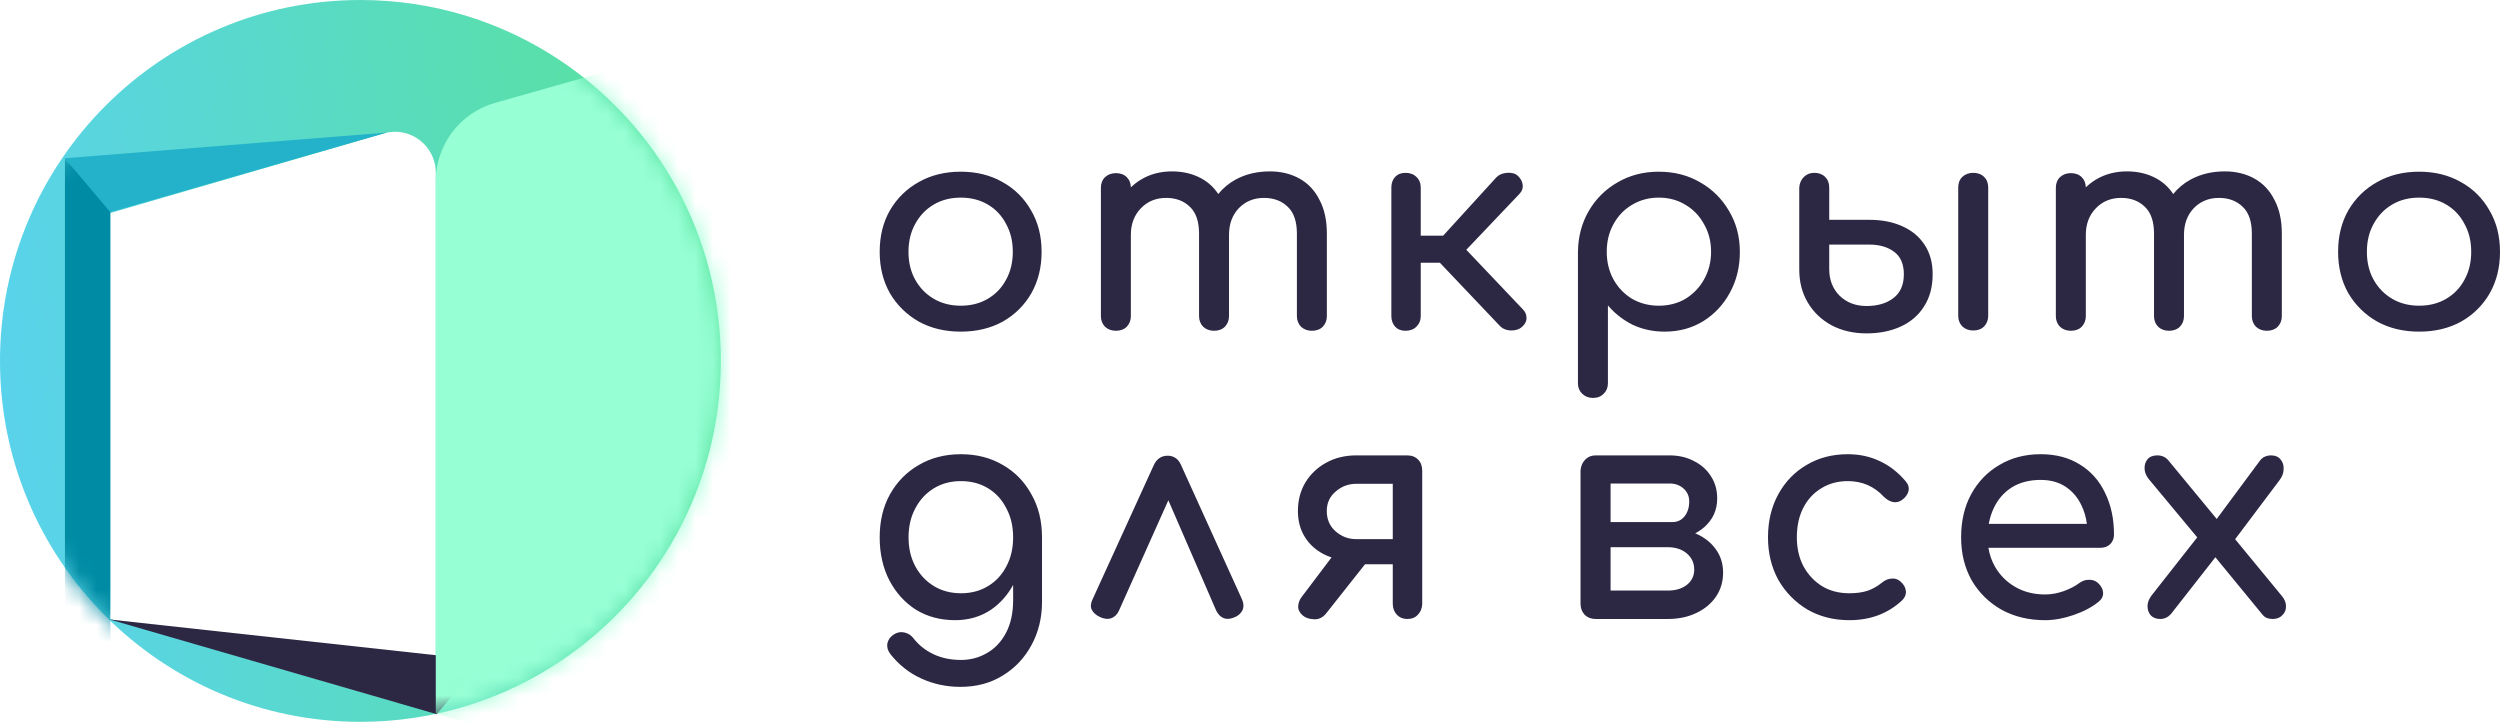
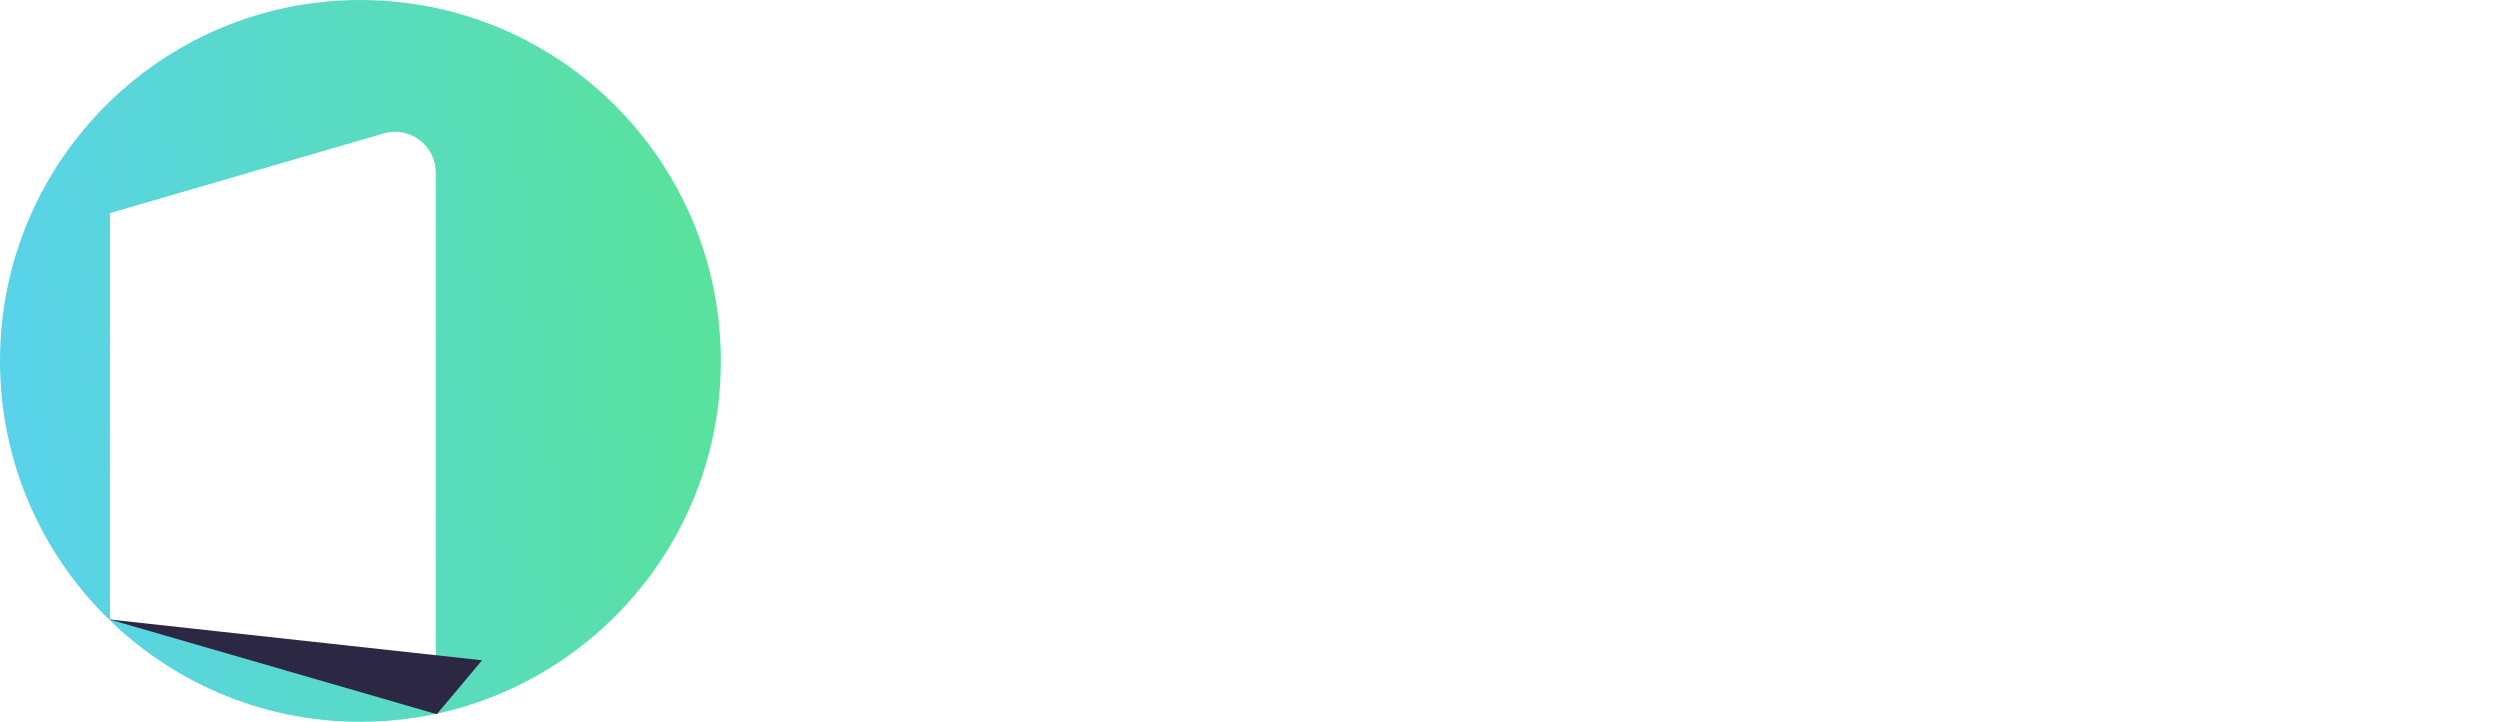
<svg xmlns="http://www.w3.org/2000/svg" width="142" height="41" viewBox="0 0 142 41" fill="none">
-   <path fill-rule="evenodd" clip-rule="evenodd" d="M74.515 18.788C74.27 18.788 74.064 18.712 73.898 18.559C73.742 18.395 73.664 18.194 73.664 17.953V13.271C73.664 12.584 73.491 12.076 73.146 11.749C72.801 11.411 72.351 11.241 71.794 11.241C71.216 11.241 70.737 11.438 70.359 11.831C69.992 12.224 69.808 12.726 69.808 13.337V17.953C69.808 18.194 69.73 18.395 69.574 18.559C69.419 18.712 69.213 18.788 68.957 18.788C68.712 18.788 68.507 18.712 68.34 18.559C68.184 18.395 68.106 18.194 68.106 17.953V13.271C68.106 12.584 67.933 12.076 67.588 11.749C67.243 11.411 66.793 11.241 66.236 11.241C65.658 11.241 65.179 11.438 64.801 11.831C64.423 12.224 64.233 12.726 64.233 13.337V17.953C64.233 18.194 64.156 18.395 64 18.559C63.844 18.712 63.638 18.788 63.383 18.788C63.138 18.788 62.932 18.712 62.765 18.559C62.609 18.395 62.531 18.194 62.531 17.953V10.668C62.531 10.418 62.609 10.216 62.765 10.063C62.932 9.91 63.138 9.834 63.383 9.834C63.638 9.834 63.844 9.91 64 10.063C64.15 10.21 64.228 10.403 64.233 10.641C64.409 10.471 64.604 10.322 64.818 10.194C65.329 9.888 65.914 9.735 66.57 9.735C67.205 9.735 67.766 9.872 68.256 10.145C68.637 10.357 68.951 10.649 69.197 11.02C69.468 10.685 69.799 10.409 70.192 10.194C70.76 9.888 71.405 9.735 72.128 9.735C72.762 9.735 73.325 9.872 73.814 10.145C74.304 10.418 74.682 10.821 74.949 11.356C75.227 11.88 75.366 12.518 75.366 13.271V17.953C75.366 18.194 75.288 18.395 75.133 18.559C74.977 18.712 74.771 18.788 74.515 18.788ZM54.573 18.837C53.672 18.837 52.876 18.646 52.186 18.265C51.496 17.872 50.951 17.337 50.55 16.66C50.161 15.973 49.966 15.187 49.966 14.303C49.966 13.408 50.161 12.622 50.55 11.945C50.951 11.258 51.496 10.723 52.186 10.341C52.876 9.948 53.672 9.752 54.573 9.752C55.463 9.752 56.253 9.948 56.943 10.341C57.633 10.723 58.172 11.258 58.562 11.945C58.963 12.622 59.163 13.408 59.163 14.303C59.163 15.187 58.968 15.973 58.579 16.66C58.189 17.337 57.65 17.872 56.96 18.265C56.27 18.646 55.474 18.837 54.573 18.837ZM54.573 17.364C55.151 17.364 55.663 17.233 56.108 16.971C56.554 16.709 56.898 16.349 57.143 15.891C57.399 15.432 57.527 14.903 57.527 14.303C57.527 13.703 57.399 13.173 57.143 12.715C56.898 12.245 56.554 11.88 56.108 11.618C55.663 11.356 55.151 11.225 54.573 11.225C53.994 11.225 53.483 11.356 53.037 11.618C52.592 11.88 52.242 12.245 51.986 12.715C51.73 13.173 51.602 13.703 51.602 14.303C51.602 14.903 51.73 15.432 51.986 15.891C52.242 16.349 52.592 16.709 53.037 16.971C53.483 17.233 53.994 17.364 54.573 17.364ZM85.823 18.772C86.09 18.772 86.296 18.706 86.44 18.576C86.618 18.423 86.707 18.254 86.707 18.068C86.707 17.872 86.635 17.702 86.49 17.561L83.286 14.188L86.306 11.012C86.451 10.86 86.513 10.69 86.49 10.505C86.468 10.308 86.374 10.134 86.206 9.981C86.062 9.85 85.856 9.795 85.589 9.817C85.333 9.839 85.132 9.926 84.988 10.079L81.972 13.386H80.698V10.652C80.698 10.401 80.615 10.199 80.448 10.046C80.293 9.894 80.086 9.817 79.831 9.817C79.586 9.817 79.391 9.894 79.246 10.046C79.102 10.199 79.029 10.401 79.029 10.652V17.953C79.029 18.194 79.102 18.395 79.246 18.559C79.391 18.712 79.586 18.788 79.831 18.788C80.086 18.788 80.293 18.712 80.448 18.559C80.615 18.395 80.698 18.194 80.698 17.953V14.925H81.787L85.222 18.543C85.366 18.685 85.567 18.761 85.823 18.772ZM90.478 22.603C90.234 22.603 90.028 22.521 89.861 22.357C89.705 22.204 89.627 22.008 89.627 21.768V14.303C89.639 13.441 89.844 12.666 90.245 11.978C90.645 11.291 91.191 10.75 91.88 10.357C92.57 9.954 93.35 9.752 94.217 9.752C95.097 9.752 95.881 9.954 96.571 10.357C97.261 10.75 97.806 11.291 98.207 11.978C98.618 12.666 98.824 13.441 98.824 14.303C98.824 15.165 98.635 15.94 98.256 16.627C97.889 17.304 97.383 17.844 96.737 18.248C96.092 18.641 95.364 18.837 94.551 18.837C93.894 18.837 93.288 18.706 92.732 18.445C92.186 18.172 91.719 17.806 91.33 17.348V21.768C91.33 22.008 91.252 22.204 91.096 22.357C90.94 22.521 90.735 22.603 90.478 22.603ZM94.217 17.364C94.785 17.364 95.291 17.233 95.736 16.971C96.181 16.698 96.532 16.333 96.788 15.874C97.055 15.405 97.189 14.881 97.189 14.303C97.189 13.713 97.055 13.19 96.788 12.731C96.532 12.262 96.181 11.896 95.736 11.634C95.291 11.361 94.785 11.225 94.217 11.225C93.661 11.225 93.155 11.361 92.698 11.634C92.254 11.896 91.903 12.262 91.647 12.731C91.391 13.19 91.263 13.713 91.263 14.303C91.263 14.881 91.391 15.405 91.647 15.874C91.903 16.333 92.254 16.698 92.698 16.971C93.155 17.233 93.661 17.364 94.217 17.364ZM104.034 18.477C104.612 18.783 105.274 18.936 106.02 18.936C106.754 18.936 107.405 18.805 107.973 18.543C108.54 18.281 108.979 17.899 109.291 17.397C109.614 16.895 109.775 16.289 109.775 15.58C109.775 14.914 109.619 14.352 109.308 13.893C109.008 13.435 108.585 13.086 108.039 12.846C107.505 12.606 106.887 12.486 106.187 12.486H103.9V10.652C103.9 10.401 103.822 10.199 103.666 10.046C103.51 9.894 103.305 9.817 103.049 9.817C102.815 9.817 102.621 9.894 102.465 10.046C102.309 10.199 102.22 10.396 102.198 10.636V15.318C102.198 16.016 102.359 16.638 102.681 17.184C103.004 17.73 103.455 18.161 104.034 18.477ZM107.538 16.938C107.149 17.233 106.643 17.381 106.02 17.381C105.397 17.381 104.885 17.184 104.484 16.791C104.095 16.398 103.9 15.896 103.9 15.285V13.893H106.187C106.754 13.893 107.222 14.03 107.589 14.303C107.956 14.576 108.139 15.001 108.139 15.58C108.139 16.18 107.939 16.633 107.538 16.938ZM111.461 18.543C111.628 18.696 111.834 18.772 112.079 18.772C112.334 18.772 112.54 18.696 112.696 18.543C112.852 18.379 112.93 18.177 112.93 17.937V10.652C112.93 10.401 112.852 10.199 112.696 10.046C112.54 9.894 112.334 9.817 112.079 9.817C111.834 9.817 111.628 9.894 111.461 10.046C111.305 10.199 111.227 10.401 111.227 10.652V17.937C111.227 18.177 111.305 18.379 111.461 18.543ZM128.757 18.788C128.512 18.788 128.306 18.712 128.139 18.559C127.983 18.395 127.905 18.194 127.905 17.953V13.271C127.905 12.584 127.733 12.076 127.388 11.749C127.043 11.411 126.592 11.241 126.036 11.241C125.458 11.241 124.979 11.438 124.6 11.831C124.233 12.224 124.05 12.726 124.05 13.337V17.953C124.05 18.194 123.972 18.395 123.816 18.559C123.66 18.712 123.454 18.788 123.198 18.788C122.954 18.788 122.748 18.712 122.581 18.559C122.425 18.395 122.348 18.194 122.348 17.953V13.271C122.348 12.584 122.175 12.076 121.83 11.749C121.485 11.411 121.034 11.241 120.478 11.241C119.899 11.241 119.421 11.438 119.043 11.831C118.664 12.224 118.475 12.726 118.475 13.337V17.953C118.475 18.194 118.397 18.395 118.242 18.559C118.086 18.712 117.88 18.788 117.624 18.788C117.379 18.788 117.173 18.712 117.006 18.559C116.85 18.395 116.772 18.194 116.772 17.953V10.668C116.772 10.418 116.85 10.216 117.006 10.063C117.173 9.91 117.379 9.834 117.624 9.834C117.88 9.834 118.086 9.91 118.242 10.063C118.391 10.21 118.469 10.403 118.475 10.641C118.65 10.471 118.845 10.322 119.059 10.194C119.571 9.888 120.155 9.735 120.812 9.735C121.446 9.735 122.008 9.872 122.498 10.145C122.879 10.357 123.192 10.649 123.438 11.02C123.709 10.685 124.041 10.409 124.434 10.194C125.001 9.888 125.647 9.735 126.37 9.735C127.004 9.735 127.566 9.872 128.055 10.145C128.545 10.418 128.923 10.821 129.19 11.356C129.469 11.88 129.608 12.518 129.608 13.271V17.953C129.608 18.194 129.53 18.395 129.374 18.559C129.218 18.712 129.013 18.788 128.757 18.788ZM135.023 18.265C135.713 18.646 136.509 18.837 137.41 18.837C138.312 18.837 139.107 18.646 139.797 18.265C140.487 17.872 141.026 17.337 141.416 16.66C141.806 15.973 142 15.187 142 14.303C142 13.408 141.8 12.622 141.399 11.945C141.01 11.258 140.47 10.723 139.78 10.341C139.09 9.948 138.3 9.752 137.41 9.752C136.509 9.752 135.713 9.948 135.023 10.341C134.334 10.723 133.788 11.258 133.387 11.945C132.999 12.622 132.804 13.408 132.804 14.303C132.804 15.187 132.999 15.973 133.387 16.66C133.788 17.337 134.334 17.872 135.023 18.265ZM138.946 16.971C138.501 17.233 137.989 17.364 137.41 17.364C136.832 17.364 136.32 17.233 135.875 16.971C135.43 16.709 135.079 16.349 134.823 15.891C134.567 15.432 134.439 14.903 134.439 14.303C134.439 13.703 134.567 13.173 134.823 12.715C135.079 12.245 135.43 11.88 135.875 11.618C136.32 11.356 136.832 11.225 137.41 11.225C137.989 11.225 138.501 11.356 138.946 11.618C139.391 11.88 139.736 12.245 139.981 12.715C140.237 13.173 140.365 13.703 140.365 14.303C140.365 14.903 140.237 15.432 139.981 15.891C139.736 16.349 139.391 16.709 138.946 16.971ZM54.25 35.226C53.413 35.226 52.671 35.028 52.024 34.631C51.389 34.224 50.887 33.669 50.518 32.967C50.15 32.253 49.966 31.438 49.966 30.521C49.966 29.592 50.161 28.777 50.552 28.075C50.953 27.361 51.5 26.806 52.192 26.41C52.883 26.003 53.681 25.799 54.584 25.799C55.477 25.799 56.269 26.003 56.96 26.41C57.652 26.806 58.193 27.361 58.583 28.075C58.985 28.777 59.186 29.592 59.186 30.521V34.19C59.186 35.084 58.99 35.894 58.6 36.619C58.21 37.355 57.663 37.938 56.96 38.368C56.269 38.799 55.466 39.014 54.551 39.014C53.759 39.014 53.017 38.855 52.325 38.538C51.634 38.221 51.048 37.757 50.569 37.145C50.424 36.953 50.368 36.755 50.401 36.551C50.446 36.347 50.557 36.183 50.736 36.058C50.937 35.922 51.143 35.877 51.355 35.922C51.578 35.968 51.757 36.081 51.891 36.262C52.192 36.647 52.571 36.947 53.028 37.162C53.486 37.377 54.004 37.485 54.584 37.485C55.12 37.485 55.611 37.355 56.057 37.094C56.514 36.834 56.877 36.449 57.144 35.939C57.412 35.43 57.546 34.807 57.546 34.071V33.227C57.225 33.807 56.807 34.276 56.291 34.631C55.7 35.028 55.019 35.226 54.25 35.226ZM54.584 33.697C55.164 33.697 55.678 33.561 56.124 33.289C56.57 33.018 56.916 32.644 57.161 32.168C57.418 31.693 57.546 31.144 57.546 30.521C57.546 29.898 57.418 29.349 57.161 28.873C56.916 28.386 56.57 28.007 56.124 27.735C55.678 27.463 55.164 27.327 54.584 27.327C54.004 27.327 53.491 27.463 53.045 27.735C52.599 28.007 52.247 28.386 51.991 28.873C51.734 29.349 51.606 29.898 51.606 30.521C51.606 31.144 51.734 31.693 51.991 32.168C52.247 32.644 52.599 33.018 53.045 33.289C53.491 33.561 54.004 33.697 54.584 33.697ZM66.327 25.884C66.494 25.884 66.645 25.929 66.779 26.019C66.913 26.11 67.019 26.252 67.097 26.444L70.543 34.037C70.644 34.263 70.655 34.467 70.577 34.648C70.499 34.818 70.365 34.948 70.176 35.039C69.93 35.152 69.718 35.181 69.54 35.124C69.361 35.067 69.21 34.926 69.088 34.699L66.362 28.415L63.55 34.699C63.449 34.914 63.298 35.056 63.098 35.124C62.908 35.181 62.696 35.152 62.462 35.039C62.25 34.937 62.099 34.801 62.01 34.631C61.932 34.462 61.949 34.263 62.06 34.037L65.524 26.444C65.691 26.07 65.959 25.884 66.327 25.884ZM79.344 34.92C79.499 35.079 79.695 35.158 79.929 35.158C80.186 35.158 80.386 35.079 80.531 34.92C80.688 34.762 80.771 34.558 80.782 34.309V26.733C80.782 26.472 80.704 26.263 80.548 26.104C80.392 25.946 80.186 25.866 79.929 25.866H77.034C76.388 25.866 75.812 26.008 75.311 26.291C74.82 26.563 74.429 26.937 74.14 27.412C73.861 27.888 73.721 28.426 73.721 29.026C73.721 29.581 73.849 30.068 74.106 30.487C74.363 30.906 74.72 31.234 75.177 31.472C75.322 31.547 75.473 31.61 75.631 31.662L73.939 33.901C73.816 34.059 73.749 34.235 73.738 34.428C73.727 34.62 73.81 34.795 73.989 34.954C74.145 35.09 74.363 35.164 74.642 35.175C74.92 35.186 75.155 35.067 75.344 34.818L77.534 32.049H79.109V34.292C79.109 34.541 79.187 34.75 79.344 34.92ZM79.109 30.623H77.034C76.588 30.623 76.198 30.475 75.863 30.181C75.528 29.887 75.361 29.502 75.361 29.026C75.361 28.573 75.528 28.205 75.863 27.922C76.198 27.628 76.588 27.48 77.034 27.48H79.109V30.623ZM90.627 35.158C90.382 35.158 90.175 35.079 90.008 34.92C89.852 34.75 89.774 34.541 89.774 34.292V26.716C89.796 26.467 89.885 26.263 90.042 26.104C90.198 25.946 90.393 25.866 90.627 25.866L90.644 25.867L94.827 25.866C95.351 25.866 95.814 25.974 96.216 26.189C96.629 26.393 96.952 26.682 97.186 27.056C97.42 27.418 97.537 27.837 97.537 28.312C97.537 28.969 97.292 29.513 96.801 29.943C96.643 30.081 96.472 30.197 96.287 30.289L96.309 30.299C96.323 30.305 96.336 30.311 96.35 30.317C96.829 30.532 97.203 30.832 97.471 31.217C97.738 31.591 97.872 32.027 97.872 32.525C97.872 33.035 97.738 33.488 97.471 33.884C97.203 34.28 96.829 34.592 96.35 34.818C95.881 35.045 95.34 35.158 94.726 35.158H90.627ZM91.481 29.654V27.463H94.827C95.151 27.463 95.418 27.559 95.63 27.752C95.842 27.945 95.948 28.188 95.948 28.482C95.948 28.822 95.859 29.105 95.68 29.332C95.502 29.547 95.273 29.654 94.994 29.654H94.726H93.405H91.481ZM91.481 33.544H94.726C95.173 33.544 95.535 33.437 95.814 33.221C96.093 32.995 96.232 32.706 96.232 32.355C96.232 31.982 96.093 31.676 95.814 31.438C95.535 31.2 95.173 31.081 94.726 31.081H91.481V33.544ZM102.647 34.614C103.35 35.022 104.148 35.226 105.04 35.226C106.245 35.226 107.248 34.846 108.052 34.088C108.208 33.929 108.275 33.754 108.252 33.561C108.23 33.357 108.124 33.176 107.934 33.018C107.789 32.893 107.622 32.842 107.432 32.865C107.243 32.876 107.059 32.955 106.881 33.103C106.635 33.306 106.361 33.459 106.06 33.561C105.77 33.652 105.43 33.697 105.04 33.697C104.449 33.697 103.93 33.561 103.484 33.289C103.038 33.006 102.686 32.627 102.429 32.151C102.184 31.676 102.061 31.132 102.061 30.521C102.061 29.875 102.184 29.315 102.429 28.839C102.675 28.363 103.015 27.995 103.45 27.735C103.886 27.463 104.387 27.327 104.956 27.327C105.77 27.327 106.451 27.622 106.997 28.211C107.154 28.369 107.327 28.471 107.516 28.516C107.706 28.55 107.878 28.511 108.035 28.398C108.235 28.25 108.359 28.08 108.403 27.888C108.448 27.695 108.392 27.509 108.235 27.327C107.801 26.818 107.31 26.438 106.763 26.189C106.217 25.929 105.614 25.799 104.956 25.799C104.075 25.799 103.294 26.003 102.614 26.41C101.933 26.806 101.398 27.361 101.007 28.075C100.617 28.788 100.422 29.603 100.422 30.521C100.422 31.415 100.617 32.219 101.007 32.933C101.409 33.635 101.956 34.195 102.647 34.614ZM116.16 35.226C115.234 35.226 114.408 35.028 113.684 34.631C112.969 34.224 112.406 33.669 111.993 32.967C111.592 32.253 111.391 31.438 111.391 30.521C111.391 29.592 111.58 28.777 111.96 28.075C112.35 27.361 112.886 26.806 113.566 26.41C114.247 26.003 115.027 25.799 115.909 25.799C116.779 25.799 117.526 25.997 118.151 26.393C118.776 26.778 119.25 27.316 119.573 28.007C119.907 28.686 120.075 29.473 120.075 30.368C120.075 30.583 120.002 30.764 119.858 30.911C119.713 31.047 119.529 31.115 119.305 31.115H112.943C113.004 31.502 113.128 31.859 113.315 32.185C113.594 32.672 113.979 33.057 114.47 33.34C114.961 33.623 115.524 33.765 116.16 33.765C116.505 33.765 116.857 33.703 117.214 33.578C117.582 33.442 117.878 33.289 118.101 33.12C118.268 32.995 118.446 32.933 118.636 32.933C118.837 32.921 119.01 32.978 119.155 33.103C119.344 33.273 119.445 33.459 119.456 33.663C119.467 33.867 119.378 34.042 119.189 34.19C118.809 34.495 118.335 34.745 117.766 34.937C117.208 35.13 116.673 35.226 116.16 35.226ZM113.248 28.856C113.114 29.134 113.019 29.434 112.962 29.756H118.534C118.485 29.38 118.385 29.034 118.235 28.72C118.023 28.267 117.721 27.911 117.331 27.65C116.941 27.39 116.466 27.259 115.909 27.259C115.273 27.259 114.726 27.401 114.269 27.684C113.823 27.967 113.483 28.358 113.248 28.856ZM128.773 35.107C128.873 35.141 128.979 35.158 129.09 35.158C129.314 35.158 129.493 35.09 129.626 34.954C129.771 34.818 129.844 34.654 129.844 34.462C129.855 34.258 129.777 34.054 129.609 33.85L126.956 30.627L129.476 27.276C129.631 27.073 129.71 26.863 129.71 26.648C129.721 26.433 129.665 26.252 129.542 26.104C129.42 25.946 129.236 25.866 128.991 25.866C128.867 25.866 128.756 25.889 128.656 25.934C128.555 25.968 128.461 26.042 128.372 26.155L125.91 29.477L123.168 26.155C123.011 25.963 122.799 25.866 122.532 25.866C122.286 25.866 122.103 25.94 121.979 26.087C121.857 26.235 121.801 26.416 121.812 26.631C121.823 26.835 121.901 27.027 122.047 27.208L124.803 30.522L122.214 33.816C122.058 34.02 121.979 34.224 121.979 34.428C121.979 34.631 122.041 34.807 122.163 34.954C122.297 35.09 122.476 35.158 122.699 35.158C122.933 35.158 123.134 35.067 123.302 34.886L125.834 31.652L128.488 34.886C128.578 34.999 128.673 35.073 128.773 35.107Z" fill="#2C2844" />
  <path fill-rule="evenodd" clip-rule="evenodd" d="M20.472 0C9.166 0 9.88427e-07 9.178 0 20.5C-9.88427e-07 31.822 9.166 41 20.472 41C24.681 41 28.593 39.728 31.846 37.548C37.333 33.87 40.945 27.608 40.945 20.5C40.945 13.392 37.333 7.13 31.846 3.452C28.593 1.272 24.681 0 20.472 0ZM21.793 7.579L6.246 12.105V35.15L22.385 39.848C23.569 40.192 24.752 39.303 24.752 38.068V9.803C24.752 8.26 23.273 7.148 21.793 7.579Z" fill="url(#paint0_linear_11019_12510)" />
  <path d="M24.808 40.568L6.233 35.188L27.382 37.504L24.808 40.568Z" fill="#2C2844" />
  <mask id="mask0_11019_12510" style="mask-type:alpha" maskUnits="userSpaceOnUse" x="0" y="0" width="41" height="41">
-     <path d="M0 20.5C9.88427e-07 9.178 9.166 0 20.472 0C24.681 0 28.593 1.272 31.846 3.452C37.333 7.13 40.945 13.392 40.945 20.5C40.945 27.608 37.333 33.87 31.846 37.548C28.593 39.728 24.681 41 20.472 41C9.166 41 -9.88427e-07 31.822 0 20.5Z" fill="white" />
-   </mask>
+     </mask>
  <g mask="url(#mask0_11019_12510)">
    <path d="M6.271 11.956L3.689 8.987L3.689 20.376V36.398L6.271 36.441V11.956Z" fill="#008BA4" />
    <path d="M24.752 10.301C24.752 8.228 26.127 6.407 28.119 5.843L43.027 1.621V45.864L24.752 40.522V10.301Z" fill="#97FFD4" />
  </g>
-   <path d="M6.263 12.052L21.976 7.528L3.689 8.988L6.263 12.052Z" fill="#23B2CA" />
  <defs>
    <linearGradient id="paint0_linear_11019_12510" x1="55.454" y1="61.685" x2="4.754" y2="67.441" gradientUnits="userSpaceOnUse">
      <stop stop-color="#59E689" />
      <stop offset="1" stop-color="#59D2EC" />
    </linearGradient>
  </defs>
</svg>